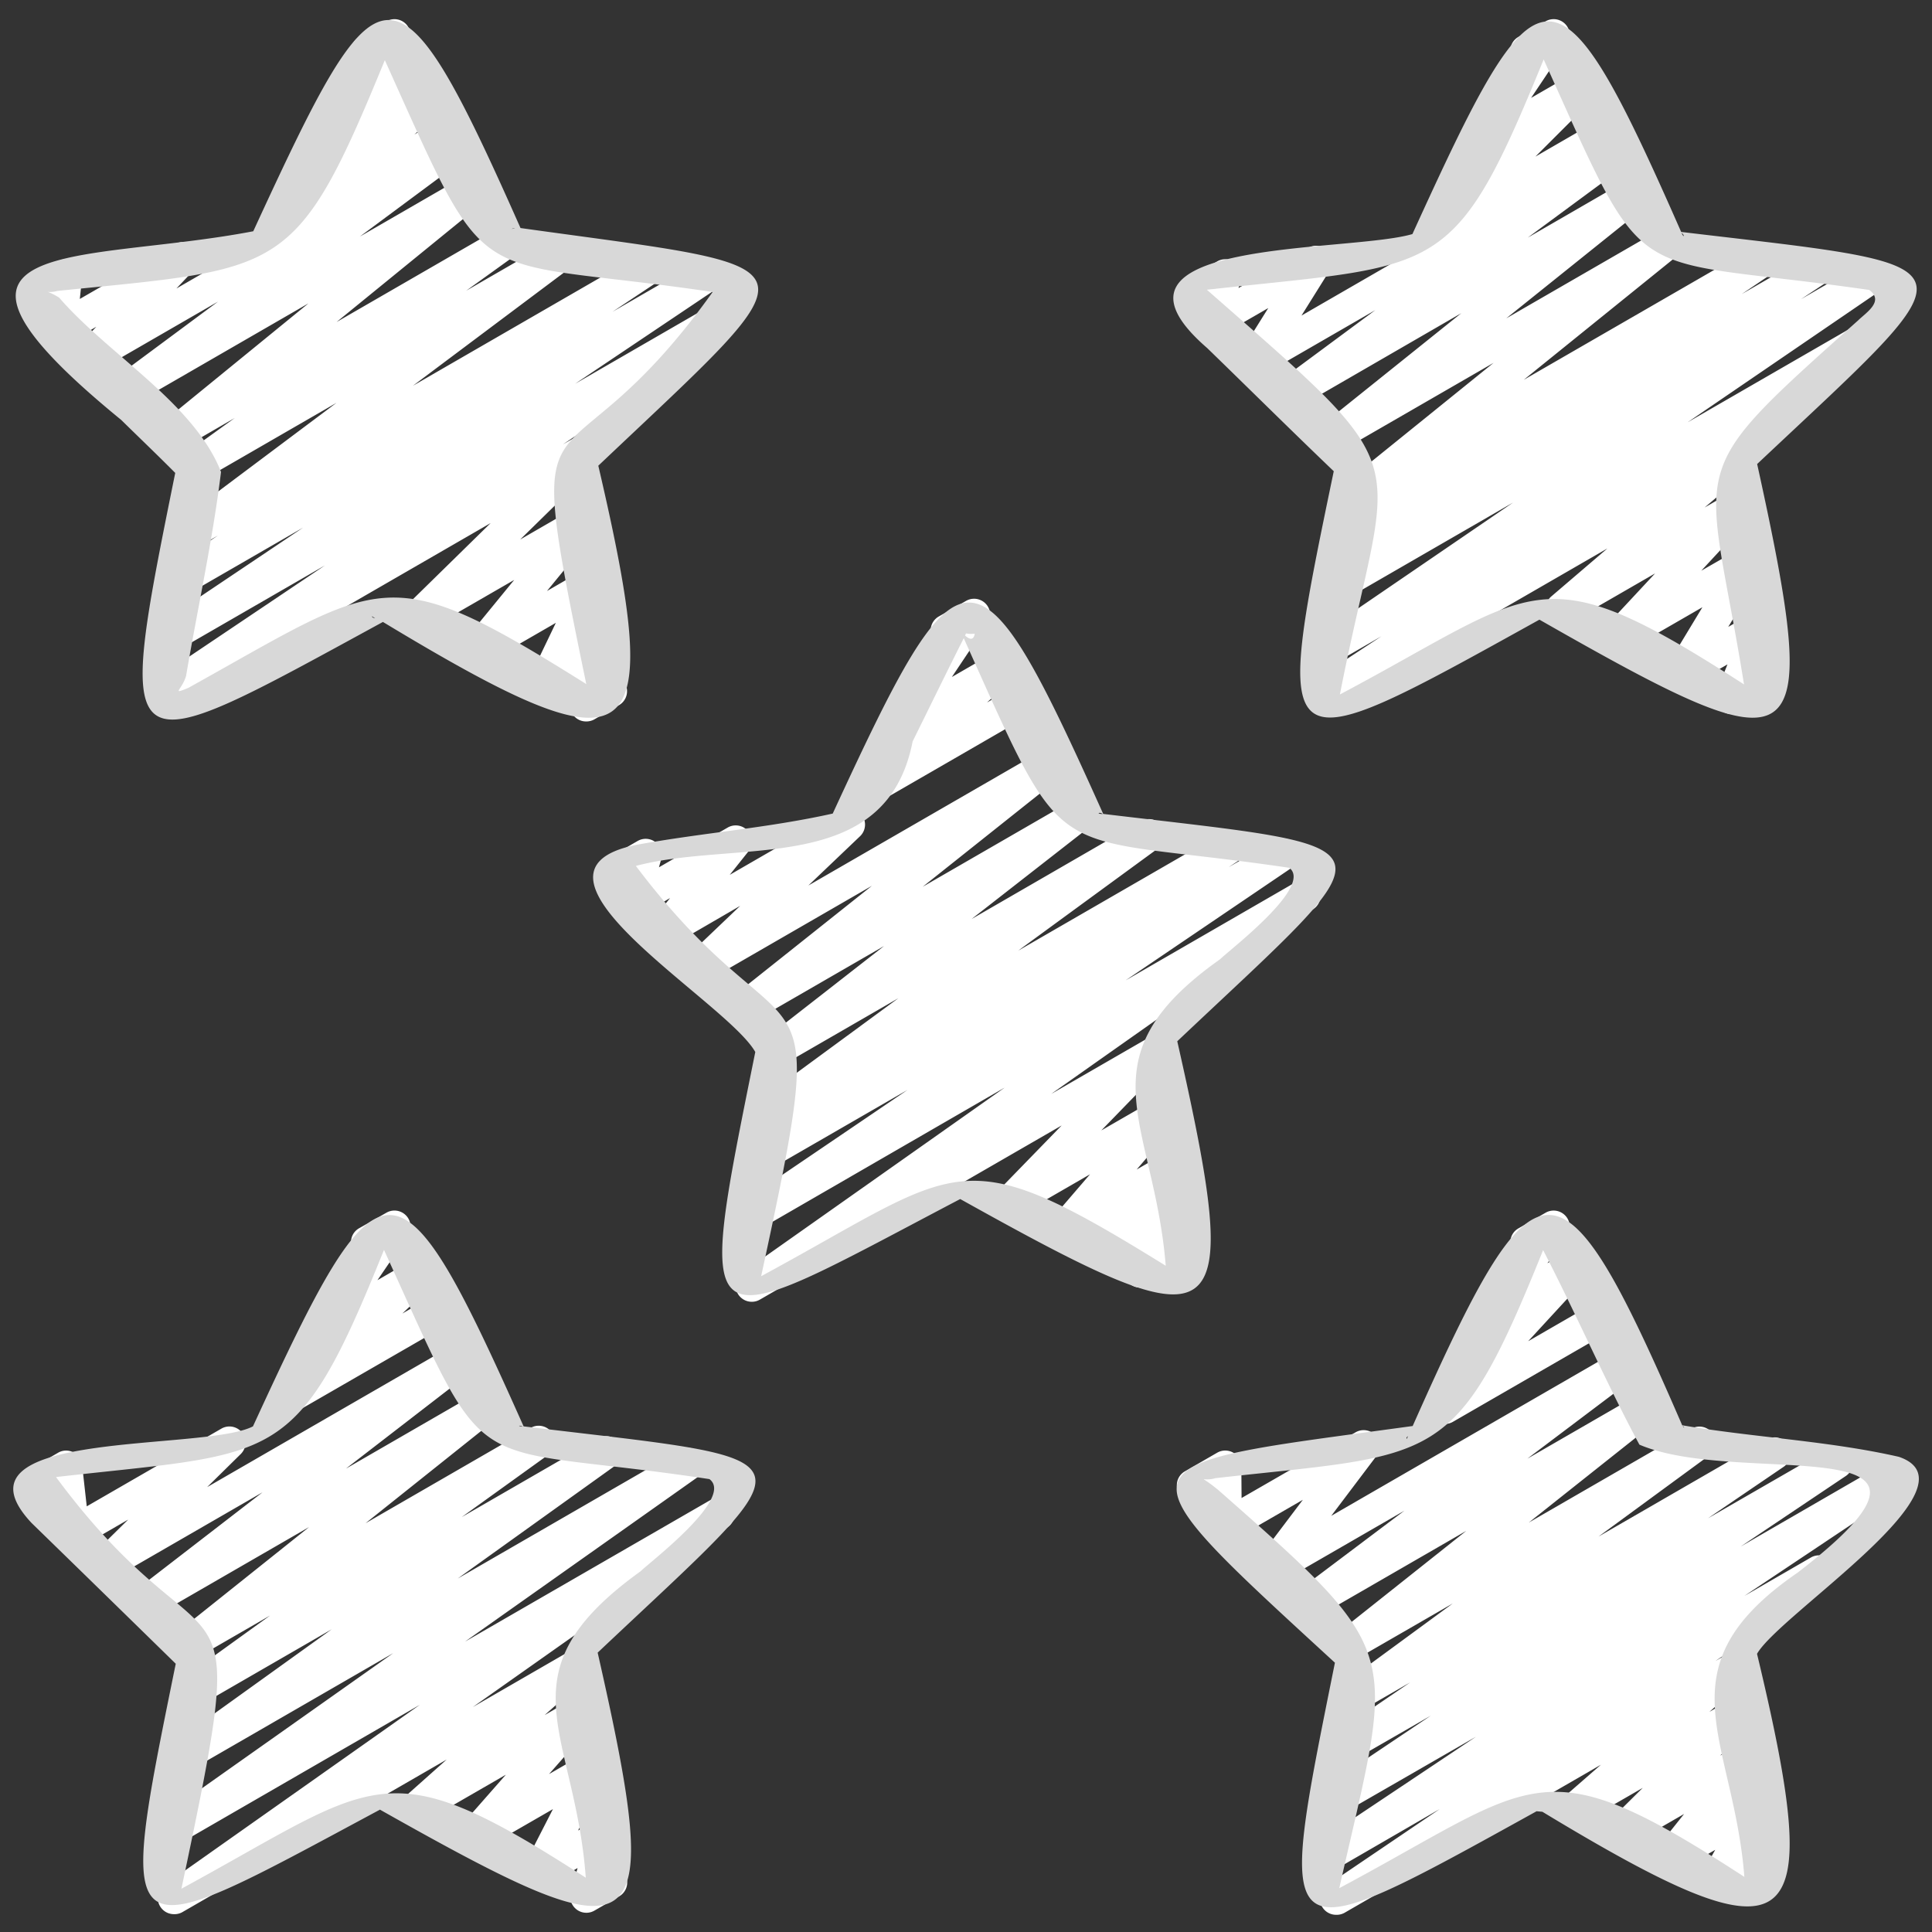
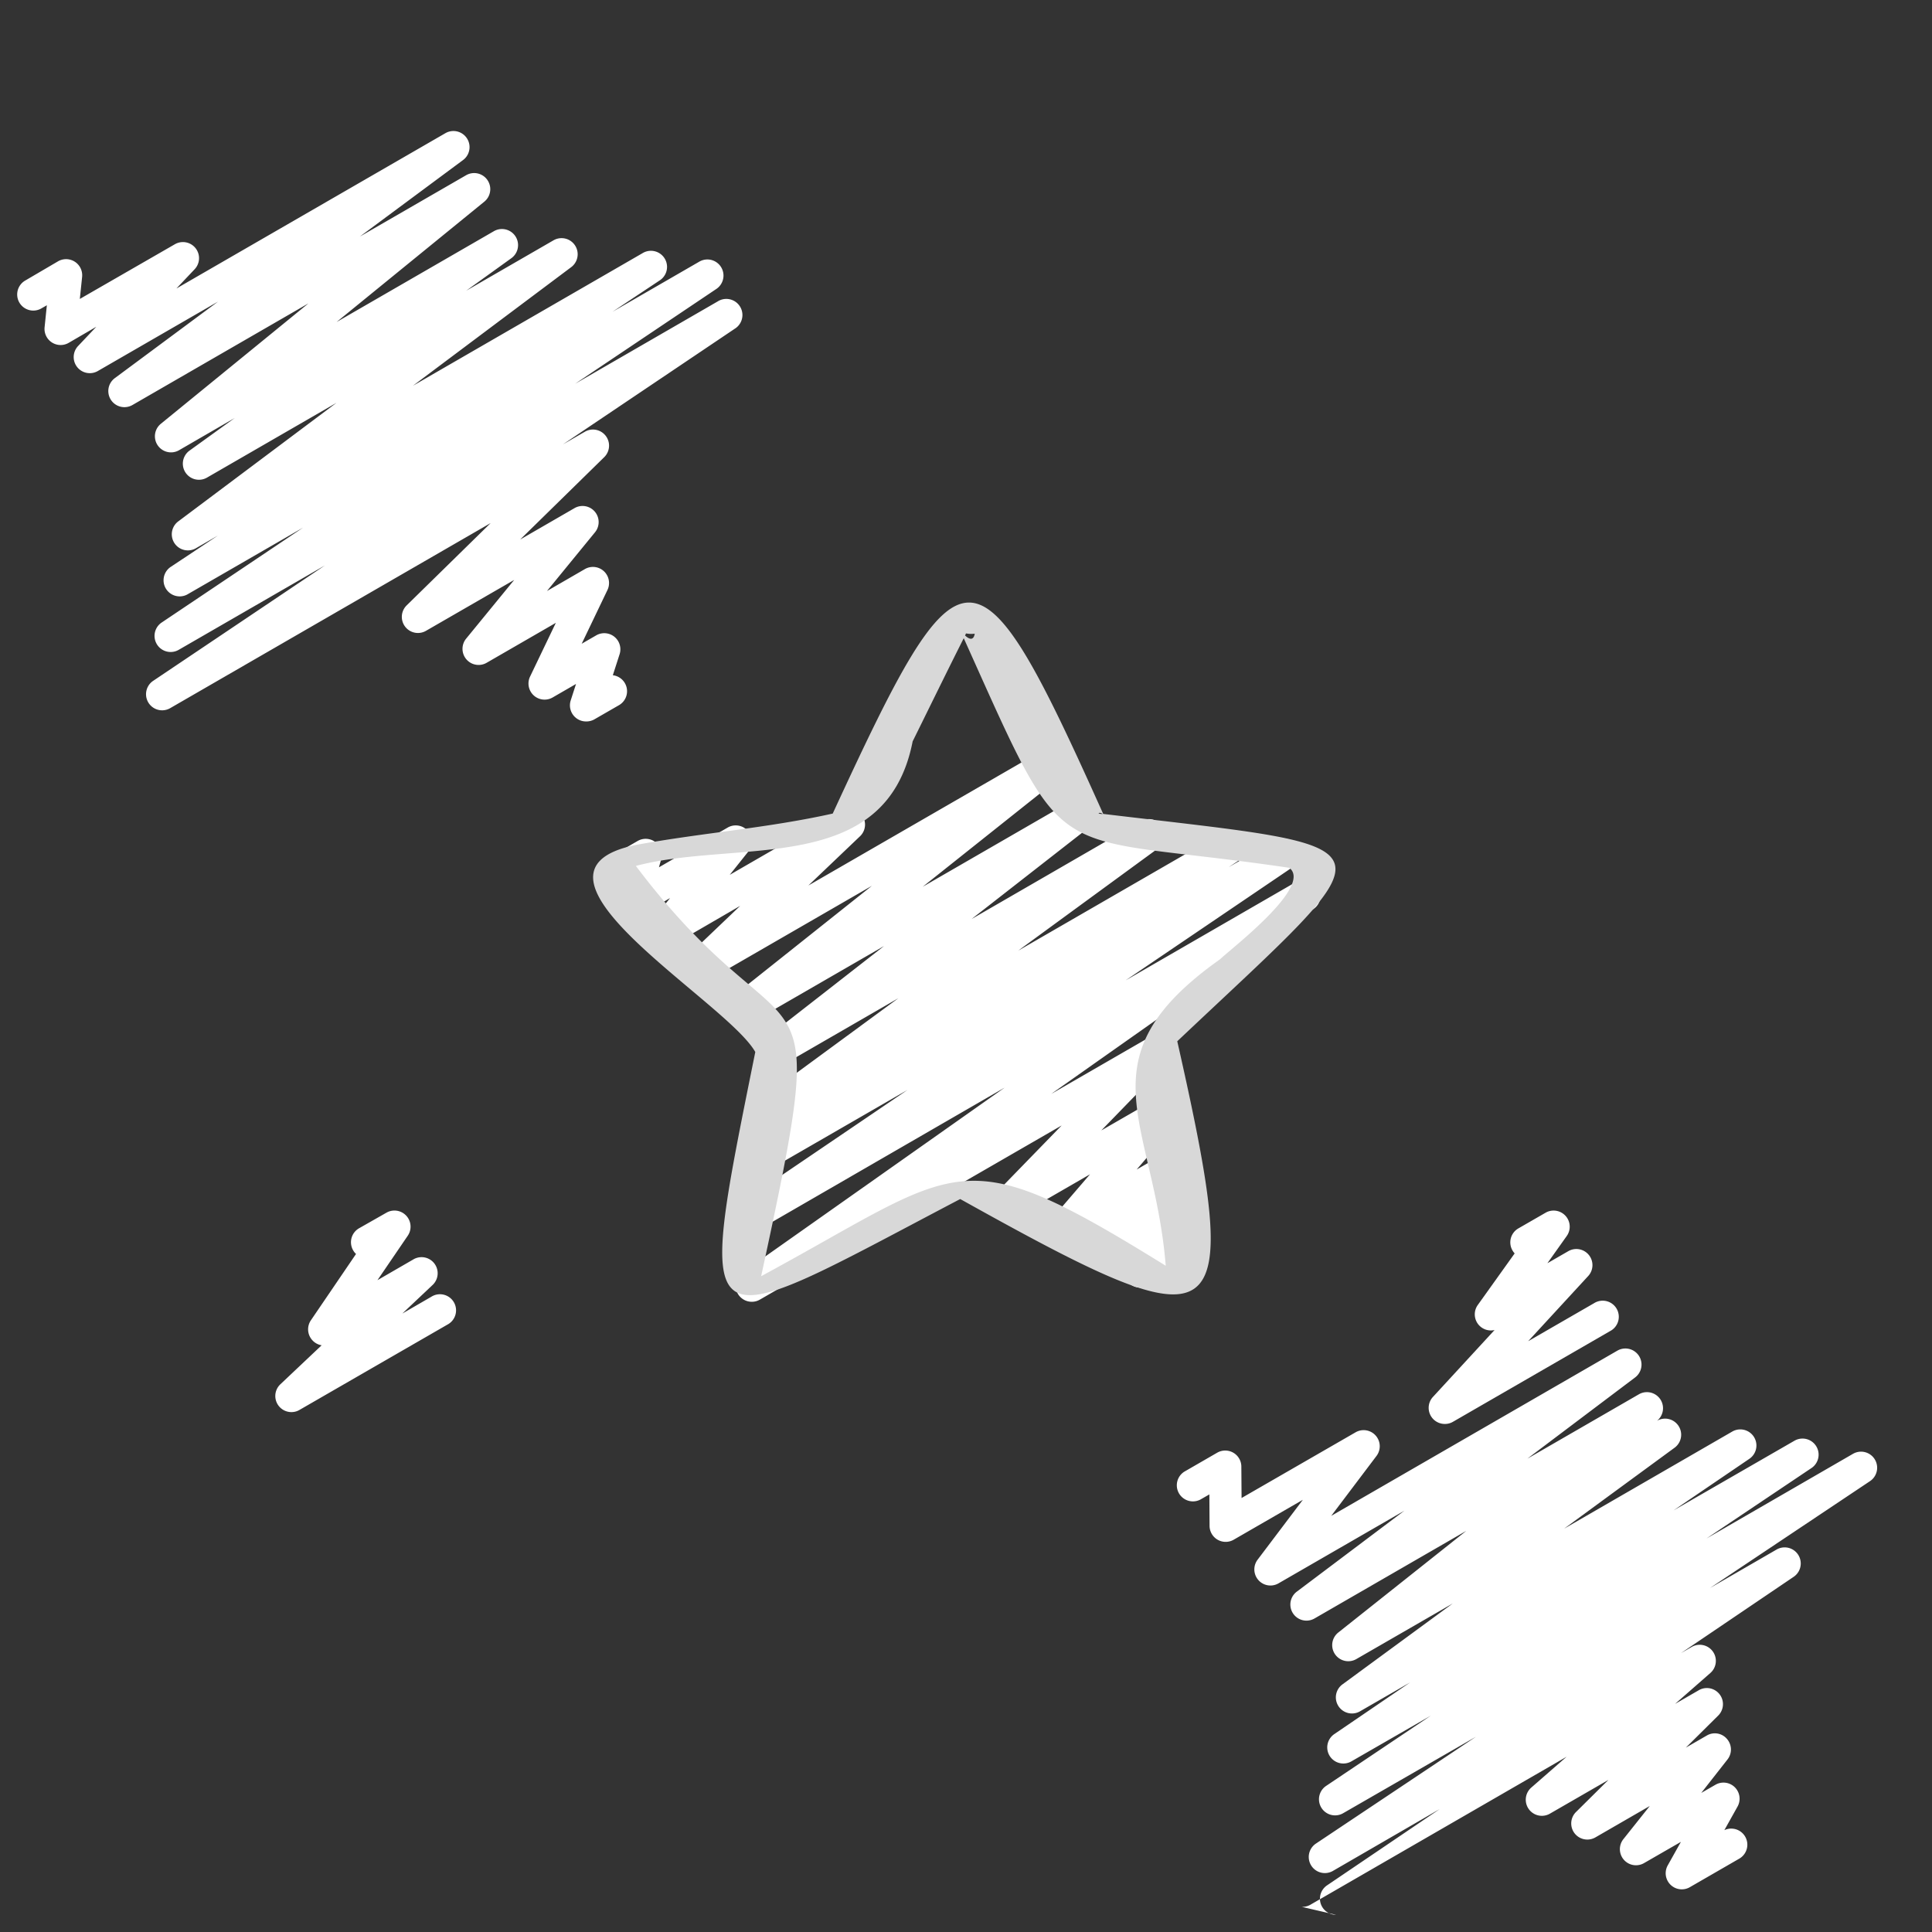
<svg xmlns="http://www.w3.org/2000/svg" version="1.1" width="512" height="512" x="0" y="0" viewBox="0 0 60 60" style="enable-background:new 0 0 512 512" xml:space="preserve" class="">
  <rect x="0" y="0" width="60" height="60" fill="#333333" stroke="none" />
  <g>
    <g fill="#e0af24">
-       <path d="M5.4 59.446a.5.5 0 0 1-.288-.908l7.926-5.593-7.505 4.335a.5.5 0 0 1-.539-.841l7.219-5.1-6.287 3.63a.5.5 0 0 1-.541-.839L10.3 50.6l-4.029 2.327a.5.5 0 0 1-.542-.838l2.658-1.917L6.088 51.5a.5.5 0 0 1-.562-.823L9.6 47.424l-4.83 2.789a.5.5 0 0 1-.556-.828l3.939-3.04-4.616 2.665a.5.5 0 0 1-.6-.789l1.043-1.028-1.448.836a.5.5 0 0 1-.747-.377l-.144-1.287-.36.207a.5.5 0 0 1-.5-.865l1.022-.59a.489.489 0 0 1 .475-.013.5.5 0 0 1 .272.39l.144 1.287 4.184-2.415a.5.5 0 0 1 .6.789l-1.044 1.028 7.694-4.442a.5.5 0 0 1 .556.828l-3.94 3.04 4.122-2.38a.5.5 0 0 1 .562.824l-4.075 3.252 5.106-2.948A.5.5 0 0 1 17 45.2l-2.66 1.914 4.241-2.448a.5.5 0 0 1 .541.839l-4.907 3.518 6.909-3.988a.5.5 0 0 1 .539.841l-7.221 5.106 7.626-4.4a.5.5 0 0 1 .538.841l-7.922 5.591 2.909-1.68a.5.5 0 0 1 .583.806l-1.262 1.124.919-.531a.5.5 0 0 1 .626.763l-1.408 1.6 1.081-.624a.5.5 0 0 1 .7.66l-.879 1.717.538-.31a.5.5 0 0 1 .556.037.5.5 0 0 1 .177.528l-.236.856a.5.5 0 0 1 .241.933l-.769.443a.5.5 0 0 1-.732-.566l.209-.756-.95.547a.5.5 0 0 1-.594-.071.5.5 0 0 1-.1-.59l.879-1.716-2.243 1.293a.5.5 0 0 1-.626-.762l1.407-1.6-2.517 1.453a.5.5 0 0 1-.583-.8l1.261-1.123-8.211 4.74a.491.491 0 0 1-.26.061z" fill="#ffffff" opacity="1" data-original="#e0af24" class="" />
-       <path d="M9.05 43.854a.5.5 0 0 1-.344-.863l1.283-1.212a.493.493 0 0 1-.285-.153.5.5 0 0 1-.047-.626l1.4-2.057a.441.441 0 0 1-.09-.114.5.5 0 0 1 .182-.683l.851-.484a.5.5 0 0 1 .663.715l-.941 1.38 1.107-.64a.5.5 0 0 1 .594.8l-.928.876.9-.521a.5.5 0 1 1 .5.865L9.3 43.787a.489.489 0 0 1-.25.067zM41.492 59.466a.5.5 0 0 1-.28-.914l3.5-2.37L41.4 58.1a.5.5 0 0 1-.528-.849l4.965-3.315-4.137 2.382a.5.5 0 0 1-.528-.847l3.262-2.189L41.97 54.7a.5.5 0 0 1-.532-.846l2.355-1.605-1.561.9a.5.5 0 0 1-.545-.836l3.43-2.516-3 1.73a.5.5 0 0 1-.56-.824l3.98-3.161-4.715 2.722a.5.5 0 0 1-.551-.832l3.343-2.516-3.91 2.257a.5.5 0 0 1-.648-.735l1.405-1.86-2.147 1.239a.5.5 0 0 1-.75-.428l-.006-.979-.279.16a.5.5 0 0 1-.5-.865l1.022-.59a.5.5 0 0 1 .75.429l.007.978 3.542-2.041a.5.5 0 0 1 .648.735l-1.405 1.86 8.887-5.131a.5.5 0 0 1 .551.832L47.434 45.3l3.465-2a.5.5 0 0 1 .561.824l-3.98 3.159 5.046-2.912a.5.5 0 0 1 .546.836l-3.429 2.513 5.219-3.014a.5.5 0 0 1 .532.846l-2.352 1.6 3.758-2.165a.5.5 0 0 1 .528.848l-3.265 2.191 4.544-2.626a.5.5 0 0 1 .528.849l-4.96 3.313 2.067-1.194a.5.5 0 0 1 .53.847l-3.5 2.37.33-.19a.5.5 0 0 1 .58.809l-1.095.959.744-.429a.5.5 0 0 1 .6.787l-1.009 1 .649-.375a.493.493 0 0 1 .629.107.5.5 0 0 1 .013.638l-.813 1.037.441-.254a.5.5 0 0 1 .686.677l-.41.733a.5.5 0 0 1 .469.882l-1.542.89a.5.5 0 0 1-.686-.676l.41-.732-1.146.66a.5.5 0 0 1-.641-.744l.82-1.03-1.694.978a.5.5 0 0 1-.6-.788l1.01-1-1.819 1.049a.5.5 0 0 1-.58-.808l1.1-.96-7.965 4.6a.5.5 0 0 1-.261.061z" fill="#ffffff" opacity="1" data-original="#e0af24" class="" />
+       <path d="M9.05 43.854a.5.5 0 0 1-.344-.863l1.283-1.212a.493.493 0 0 1-.285-.153.5.5 0 0 1-.047-.626l1.4-2.057a.441.441 0 0 1-.09-.114.5.5 0 0 1 .182-.683l.851-.484a.5.5 0 0 1 .663.715l-.941 1.38 1.107-.64a.5.5 0 0 1 .594.8l-.928.876.9-.521a.5.5 0 1 1 .5.865L9.3 43.787a.489.489 0 0 1-.25.067zM41.492 59.466a.5.5 0 0 1-.28-.914l3.5-2.37L41.4 58.1a.5.5 0 0 1-.528-.849l4.965-3.315-4.137 2.382a.5.5 0 0 1-.528-.847l3.262-2.189L41.97 54.7a.5.5 0 0 1-.532-.846l2.355-1.605-1.561.9a.5.5 0 0 1-.545-.836l3.43-2.516-3 1.73a.5.5 0 0 1-.56-.824l3.98-3.161-4.715 2.722a.5.5 0 0 1-.551-.832l3.343-2.516-3.91 2.257a.5.5 0 0 1-.648-.735l1.405-1.86-2.147 1.239a.5.5 0 0 1-.75-.428l-.006-.979-.279.16a.5.5 0 0 1-.5-.865l1.022-.59a.5.5 0 0 1 .75.429l.007.978 3.542-2.041a.5.5 0 0 1 .648.735l-1.405 1.86 8.887-5.131a.5.5 0 0 1 .551.832L47.434 45.3l3.465-2a.5.5 0 0 1 .561.824a.5.5 0 0 1 .546.836l-3.429 2.513 5.219-3.014a.5.5 0 0 1 .532.846l-2.352 1.6 3.758-2.165a.5.5 0 0 1 .528.848l-3.265 2.191 4.544-2.626a.5.5 0 0 1 .528.849l-4.96 3.313 2.067-1.194a.5.5 0 0 1 .53.847l-3.5 2.37.33-.19a.5.5 0 0 1 .58.809l-1.095.959.744-.429a.5.5 0 0 1 .6.787l-1.009 1 .649-.375a.493.493 0 0 1 .629.107.5.5 0 0 1 .013.638l-.813 1.037.441-.254a.5.5 0 0 1 .686.677l-.41.733a.5.5 0 0 1 .469.882l-1.542.89a.5.5 0 0 1-.686-.676l.41-.732-1.146.66a.5.5 0 0 1-.641-.744l.82-1.03-1.694.978a.5.5 0 0 1-.6-.788l1.01-1-1.819 1.049a.5.5 0 0 1-.58-.808l1.1-.96-7.965 4.6a.5.5 0 0 1-.261.061z" fill="#ffffff" opacity="1" data-original="#e0af24" class="" />
      <path d="M44.869 44.222a.5.5 0 0 1-.368-.839l1.914-2.078a.5.5 0 0 1-.52-.779l1.144-1.6a.529.529 0 0 1-.068-.093.5.5 0 0 1 .182-.683l.847-.488a.5.5 0 0 1 .656.724l-.6.844.648-.373a.5.5 0 0 1 .618.772l-1.863 2.023 2.046-1.18a.5.5 0 1 1 .5.865l-4.88 2.817a.49.49 0 0 1-.256.068zM18.2 22.405a.494.494 0 0 1-.314-.111.5.5 0 0 1-.162-.542l.165-.511-.727.42a.5.5 0 0 1-.7-.65l.8-1.668-2.148 1.24a.5.5 0 0 1-.637-.75l1.492-1.823-2.74 1.581a.5.5 0 0 1-.6-.79l2.609-2.557-9.952 5.748a.5.5 0 0 1-.529-.848l5.335-3.585-4.542 2.622a.5.5 0 0 1-.529-.848l4.391-2.947-3.568 2.06a.5.5 0 0 1-.528-.85l1.451-.964-.682.394a.5.5 0 0 1-.55-.833l4.915-3.683-4.021 2.322a.5.5 0 0 1-.542-.839l1.4-1.01-1.728 1a.5.5 0 0 1-.566-.82l4.586-3.741-5.462 3.154a.5.5 0 0 1-.548-.835l3.2-2.373-3.732 2.155a.5.5 0 0 1-.614-.775l.568-.6-.859.5a.5.5 0 0 1-.747-.484l.07-.684-.174.1a.5.5 0 0 1-.5-.866L1.8 8.117a.5.5 0 0 1 .75.483l-.071.684 2.954-1.7a.5.5 0 0 1 .614.775l-.568.6 8.35-4.821a.5.5 0 0 1 .548.835l-3.2 2.373 3.3-1.905a.5.5 0 0 1 .565.821L10.454 10l4.884-2.82a.5.5 0 0 1 .542.839l-1.4 1.008 2.71-1.564a.5.5 0 0 1 .55.833l-4.915 3.683 7.127-4.115a.5.5 0 0 1 .527.85l-1.455.967 2.7-1.559a.5.5 0 0 1 .528.848l-4.389 2.947 4.429-2.558a.5.5 0 0 1 .529.849L17.484 13.8l.681-.393a.5.5 0 0 1 .6.79l-2.61 2.558 1.686-.974a.5.5 0 0 1 .637.75l-1.491 1.823 1.178-.681a.5.5 0 0 1 .7.65l-.8 1.669.452-.261a.5.5 0 0 1 .725.587l-.21.652a.5.5 0 0 1 .191.93l-.769.443a.5.5 0 0 1-.254.062z" fill="#ffffff" opacity="1" data-original="#e0af24" class="" />
-       <path d="M8.633 7.7a.5.5 0 0 1-.328-.877l1.216-1.057a.5.5 0 0 1-.287-.852l1.057-1.04a.5.5 0 0 1-.192-.756l.918-1.218a.412.412 0 0 1-.046-.066.5.5 0 0 1 .182-.684L12 .662a.5.5 0 0 1 .649.734l-.272.361.213-.123a.5.5 0 0 1 .6.79l-.463.456.374-.215a.5.5 0 0 1 .578.81l-.809.7.763-.441a.5.5 0 0 1 .5.866l-5.25 3.035a.5.5 0 0 1-.25.065zM53.77 22.176a.5.5 0 0 1-.464-.686l.342-.857-1.161.671a.5.5 0 0 1-.677-.692l1.06-1.754-2.4 1.385a.5.5 0 0 1-.618-.773l1.548-1.662-2.648 1.528a.5.5 0 0 1-.575-.813l1.743-1.491-8.624 4.979a.5.5 0 0 1-.524-.851l2.13-1.4-1.414.817a.5.5 0 0 1-.532-.847l6.033-4.122-5.165 2.983a.5.5 0 0 1-.525-.851l.81-.534-.055.032a.5.5 0 0 1-.529-.847l.94-.634-.178.1a.5.5 0 0 1-.564-.822l4.661-3.766-4.774 2.756a.5.5 0 0 1-.562-.823l4.334-3.476-5.143 2.974a.5.5 0 0 1-.547-.835l3.018-2.233-3.524 2.035a.5.5 0 0 1-.674-.7l.875-1.4-1.48.854a.5.5 0 0 1-.732-.566l.073-.265a.5.5 0 0 1-.467-.883l1.022-.59a.5.5 0 0 1 .732.566l-.072.262L40.62 7.7a.5.5 0 0 1 .674.7l-.875 1.4 9.5-5.484a.5.5 0 0 1 .547.836l-3.019 2.227 3.1-1.791a.5.5 0 0 1 .562.824l-4.33 3.474 4.643-2.68a.5.5 0 0 1 .564.822l-4.662 3.766L54.5 7.653a.5.5 0 0 1 .529.847l-.938.633 2.13-1.23a.5.5 0 0 1 .525.85l-.814.538 1.977-1.143a.5.5 0 0 1 .532.847l-6.03 4.119 5-2.885a.5.5 0 0 1 .525.851l-3.518 2.311a.5.5 0 0 1 .274.877L52.94 15.76l.817-.471a.5.5 0 0 1 .617.773l-1.539 1.662 1.219-.7a.5.5 0 0 1 .677.692l-1.059 1.753.728-.421a.5.5 0 0 1 .714.619l-.35.875a.5.5 0 0 1 .4.91l-1.144.661a.5.5 0 0 1-.25.063z" fill="#ffffff" opacity="1" data-original="#e0af24" class="" />
-       <path d="M44.633 7.7a.5.5 0 0 1-.354-.854l1.838-1.834a.5.5 0 0 1-.591-.747l1.545-2.311a.5.5 0 0 1 .082-.807L48 .662a.5.5 0 0 1 .666.711L47.55 3.04l1.35-.779a.5.5 0 0 1 .6.787l-1.816 1.815 1.947-1.125a.5.5 0 0 1 .5.866l-5.248 3.031a.5.5 0 0 1-.25.065z" fill="#ffffff" opacity="1" data-original="#e0af24" class="" />
    </g>
    <path fill="#ffffff" d="M23.346 40.428a.5.5 0 0 1-.288-.908l8.142-5.743-7.652 4.423a.5.5 0 0 1-.531-.846l5.167-3.506-4.322 2.494a.5.5 0 0 1-.524-.851l.613-.4a.5.5 0 0 1-.412-.89L27.9 31l-3.476 2.007a.5.5 0 0 1-.558-.827l3.589-2.8-4.122 2.38a.5.5 0 0 1-.562-.824l4.306-3.426-5.089 2.938a.5.5 0 0 1-.595-.795l1.594-1.521-2.116 1.228a.5.5 0 0 1-.641-.745l.579-.724-.908.524a.5.5 0 0 1-.731-.568l.071-.253a.5.5 0 0 1-.46-.887l1.022-.59a.5.5 0 0 1 .731.568l-.07.25L22.6 25.7a.5.5 0 0 1 .64.745l-.577.724 3.437-1.985a.5.5 0 0 1 .6.795L25.105 27.5l7.295-4.211a.5.5 0 0 1 .562.824l-4.306 3.426 4.549-2.626a.5.5 0 0 1 .558.827l-3.588 2.8 5.261-3.04a.5.5 0 0 1 .544.836l-4.364 3.191 6.341-3.661a.5.5 0 0 1 .524.851l-.324.214 1.433-.831a.5.5 0 0 1 .531.846l-5.163 3.5 5.3-3.061a.5.5 0 0 1 .538.842l-8.149 5.745 2.936-1.694a.5.5 0 0 1 .608.781l-1.988 2.047 1.7-.979a.5.5 0 0 1 .629.759L35.3 36.321l.887-.511a.5.5 0 0 1 .627.76l-.324.373a.511.511 0 0 1 .506.126.5.5 0 0 1 .073.608l-.287.482a.506.506 0 0 1 .5.245.5.5 0 0 1-.182.683l-1.443.833a.5.5 0 0 1-.68-.689l.249-.418-.8.46a.5.5 0 0 1-.627-.76l.3-.345-.846.488a.5.5 0 0 1-.629-.759l1.227-1.428-2.267 1.309A.5.5 0 0 1 30.98 37l1.991-2.048L23.6 40.36a.5.5 0 0 1-.254.068z" opacity="1" data-original="#ffd62c" class="" />
-     <path fill="#ffffff" d="M26.968 25.022a.5.5 0 0 1-.338-.868l1.231-1.131a.5.5 0 0 1-.328-.77l1.537-2.3a.5.5 0 0 1 .083-.807l.847-.484a.5.5 0 0 1 .666.711l-1.105 1.652 1.336-.772a.5.5 0 0 1 .587.8l-.831.763.792-.457a.5.5 0 0 1 .5.866l-4.725 2.729a.5.5 0 0 1-.252.068z" opacity="1" data-original="#ffd62c" class="" />
-     <path fill="#d8d8d8" d="M.983 47.3c1.487 1.447 3 2.926 4.475 4.369-1.878 9.219-1.834 8.92 6.342 4.531 8.251 4.65 8.886 4.49 6.761-4.876 6.782-6.4 6.983-5.905-2.3-7.027-3.93-8.82-4.413-8.68-8.405 0-1.531.796-9.64.057-6.873 3.003zm15.25-3c-.194-.008-.09-.046 0 0zM1.739 45.871c6.918-.789 7.46-.273 10.186-7.055 3.393 7.46 2.339 5.941 10.107 7.119.781.579-1.821 2.553-2.14 2.864-4.4 3.167-2.035 4.932-1.7 9.515-6.265-4.053-6.434-2.984-12.558.342 2.288-10.815 1.066-6.09-3.895-12.785zM47.9 56.266c7.968 4.822 8.814 4.06 6.666-4.905.7-1.232 6.992-5.237 4.405-6.118-2.192-.5-4.509-.6-6.729-.98-3.8-8.78-4.517-8.645-8.37.023-9.212 1.264-9.423.91-2.415 7.351-1.84 9.155-1.957 9.163 6.263 4.613zm4.356-11.978c.071.039.05.075 0 0zm-8.529.317c-.021.041-.039.078-.034.083-.03-.03-.008-.057.031-.083zm12.103 4.232c-4.313 2.964-1.994 5.131-1.657 9.452-6.343-4.129-6.393-2.954-12.581.35 1.7-7.5 2.122-7.189-3.749-12.358-.648-.536-.528-.245-.1-.375 6.941-.776 7.447-.3 10.18-7.083 1.028 1.989 1.947 4.1 2.99 6.042 3.194 1.362 10.972-.689 4.917 3.972zM3.765 13.042c.553.543 1.136 1.1 1.677 1.645-1.905 9.4-1.812 9.134 6.45 4.628 7.964 4.811 8.8 4.194 6.689-4.852C25.522 7.886 25.6 8.4 16.165 7.082c-3.923-8.856-4.38-8.4-8.3.1-5.339 1.024-11.194.061-4.1 5.86zm7.785 6.087c0 .015.045.039.1.063-.05.001-.095-.012-.1-.063zm4.444-12.042a.2.2 0 0 0-.1.029.1.1 0 0 1 .1-.029zM1.783 9.035c7.031-.716 7.408-.429 10.168-7.167 3.357 7.452 2.448 6.056 10.182 7.2-4.858 6.792-6.022 2.029-3.926 12.176-6.219-3.9-6.231-3.285-12.362.121-.547.224-.188.047-.067-.372.359-2.1.827-4.223 1.086-6.336-.831-2.132-3.5-3.645-5.029-5.416-.535-.325-.473-.095-.052-.206zM37.491 10.81c1.312 1.273 2.608 2.56 3.93 3.824-1.935 9.3-1.873 9.19 6.387 4.61 8.232 4.694 8.835 4.6 6.762-4.833 6.875-6.47 7.05-6.088-2.36-7.208-3.913-8.9-4.418-8.553-8.346.066-2.007.59-10.328.112-6.373 3.541zm14.731-3.576c.1.065.083.181 0 0zM37.764 8.967c7.009-.763 7.413-.339 10.176-7.121 3.323 7.36 2.418 6.046 10.111 7.159.475.35-.1.705-.344.944-5.607 5.009-4.695 4.151-3.545 11.306-6.389-4.123-6.336-2.983-12.551.313 1.538-7.833 2.675-6.6-4.13-12.569.105-.015.267-.027.283-.032z" opacity="1" data-original="#262626" class="" />
    <path fill="#d8d8d8" d="M19.756 26.239c-4.216.855 2.812 4.853 3.7 6.432-1.9 9.419-1.875 8.892 6.364 4.566 8.255 4.6 8.86 4.469 6.741-4.9 6.774-6.4 7.027-5.946-2.3-7.06-3.947-8.8-4.391-8.7-8.4-.011-2.061.458-4.043.595-6.105.973zm14.491-.958c-.232-.007-.095-.078 0 0zM30 19.671a.886.886 0 0 0 .271.009c-.023.15-.106.235-.3.057zm-1.652 3.343c.528-1.066 1.046-2.132 1.582-3.194 3.317 7.372 2.437 6 10.109 7.13.748.569-1.83 2.529-2.147 2.839-4.366 3.091-2.051 5.023-1.689 9.52-6.465-4.008-6.265-3.084-12.565.325 2.291-10.578 1.053-6.2-3.891-12.742 3.16-.839 7.777.359 8.598-3.878z" opacity="1" data-original="#262626" class="" />
  </g>
</svg>